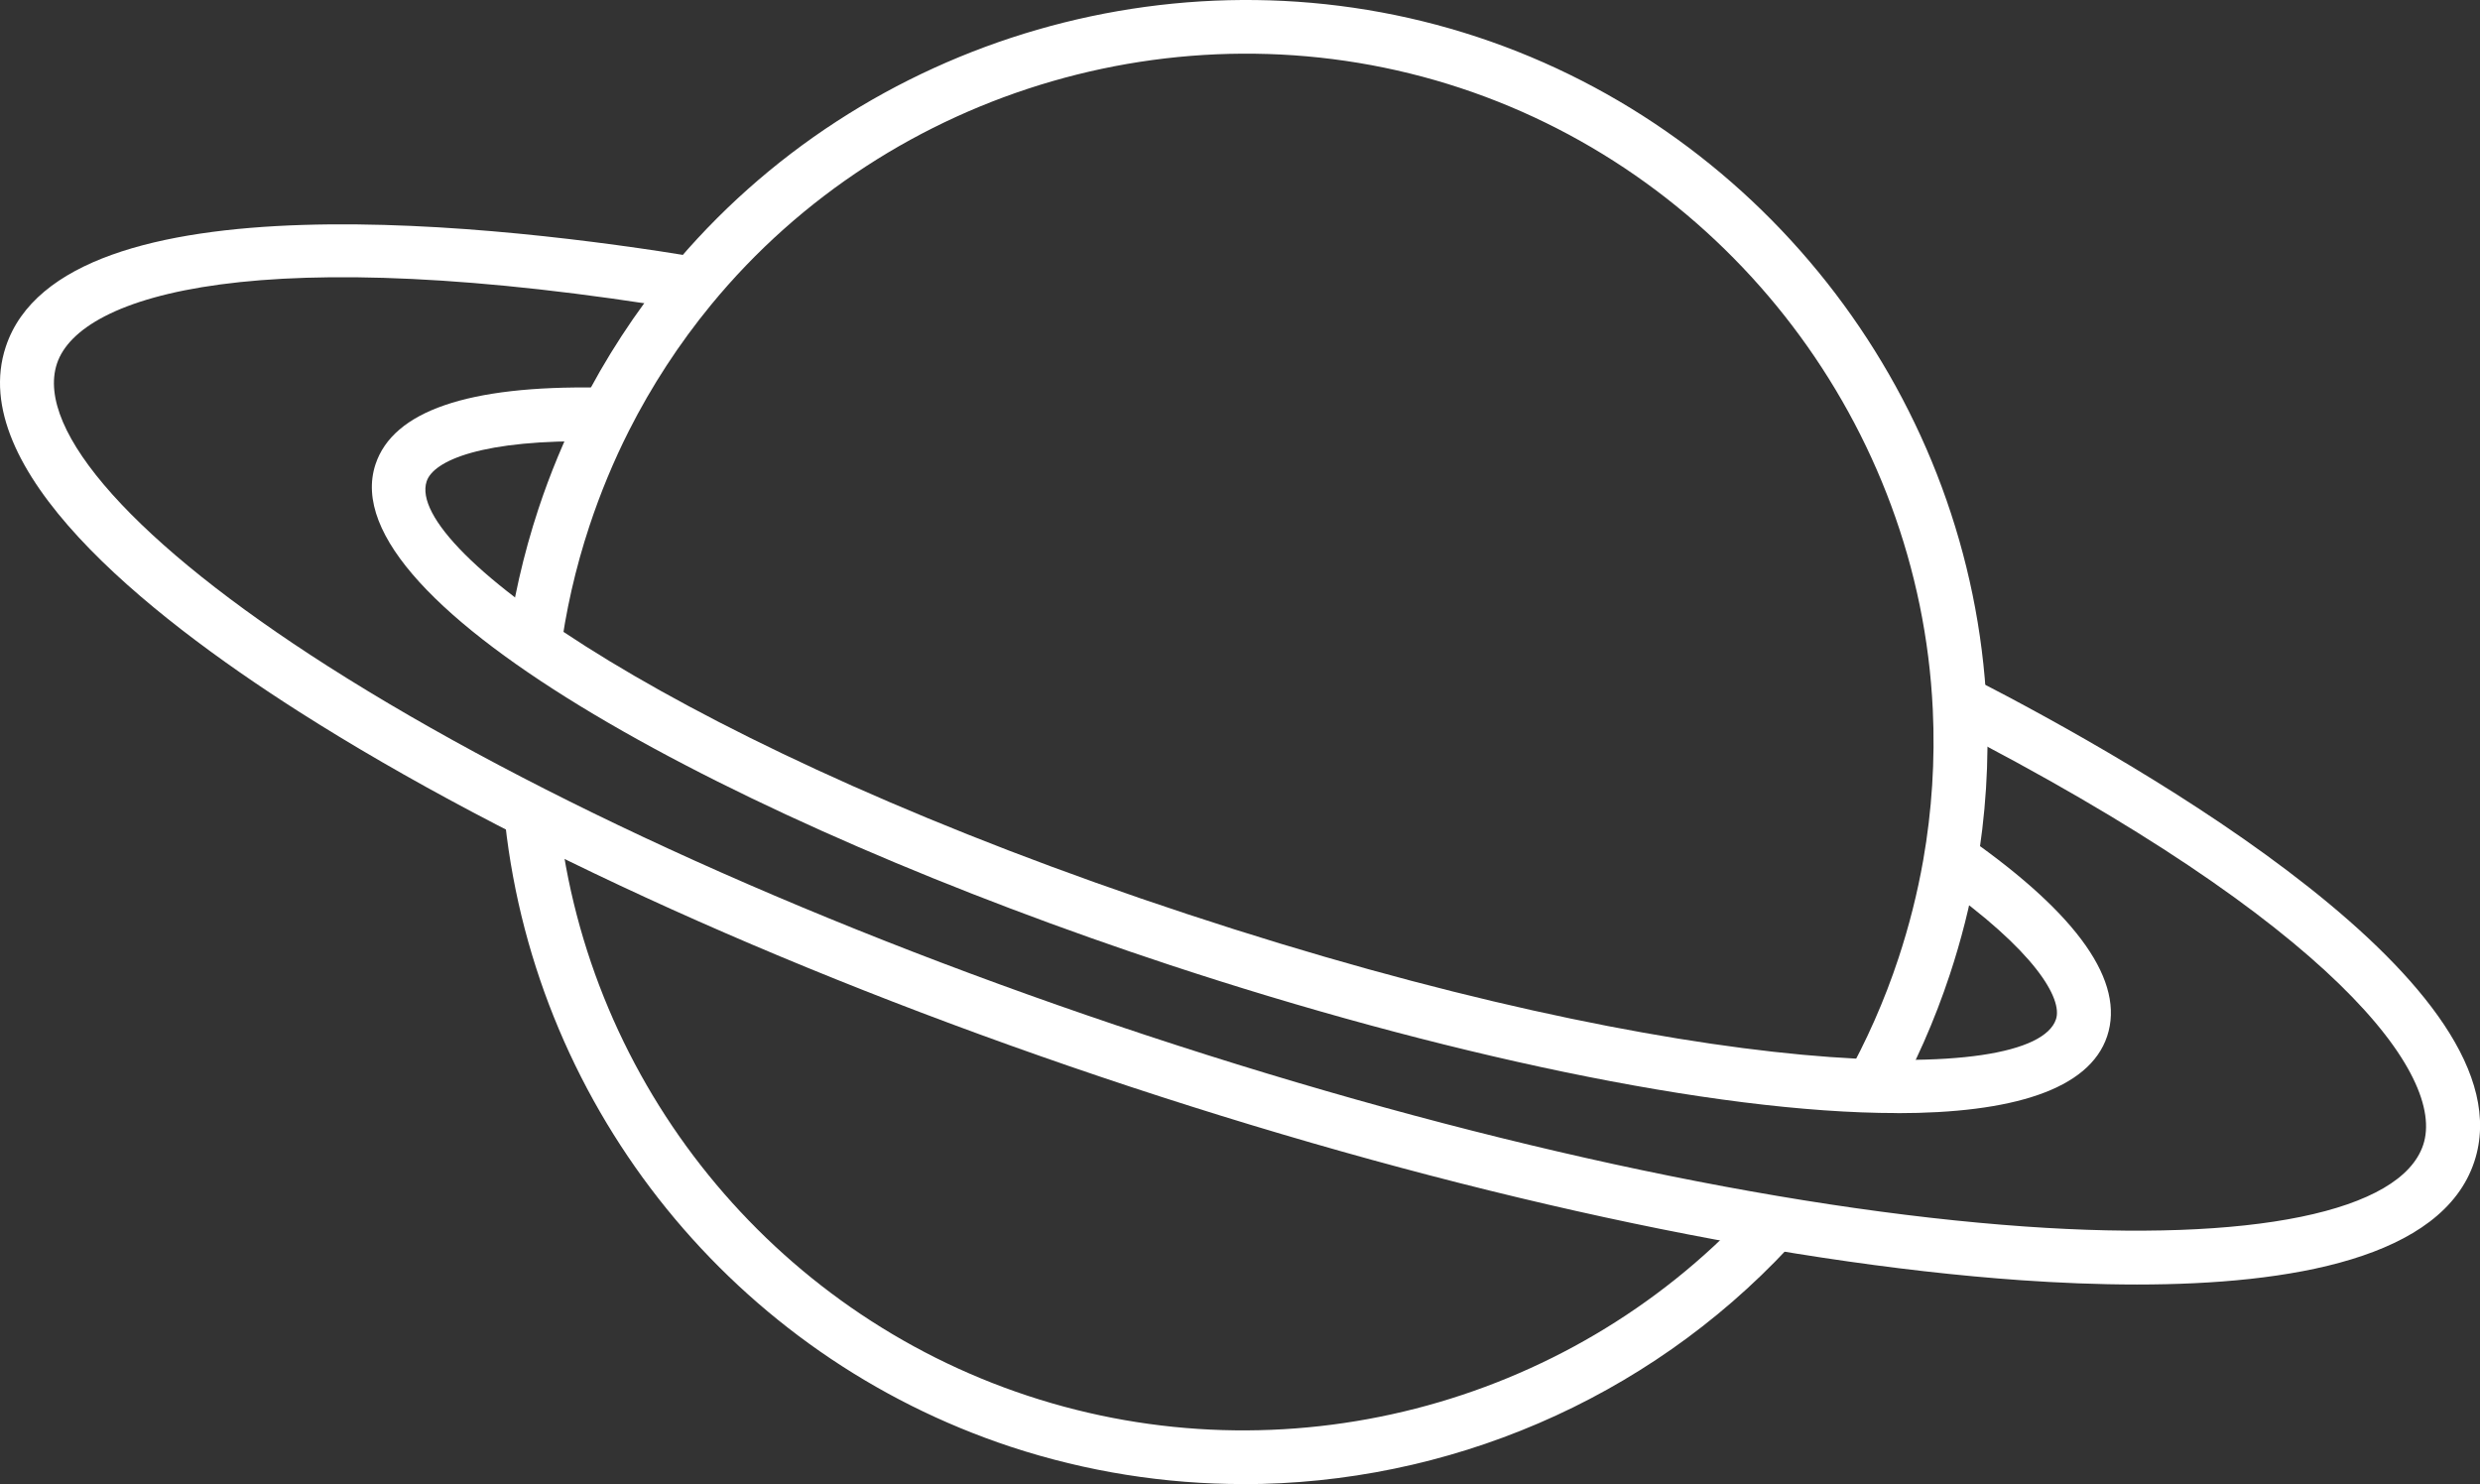
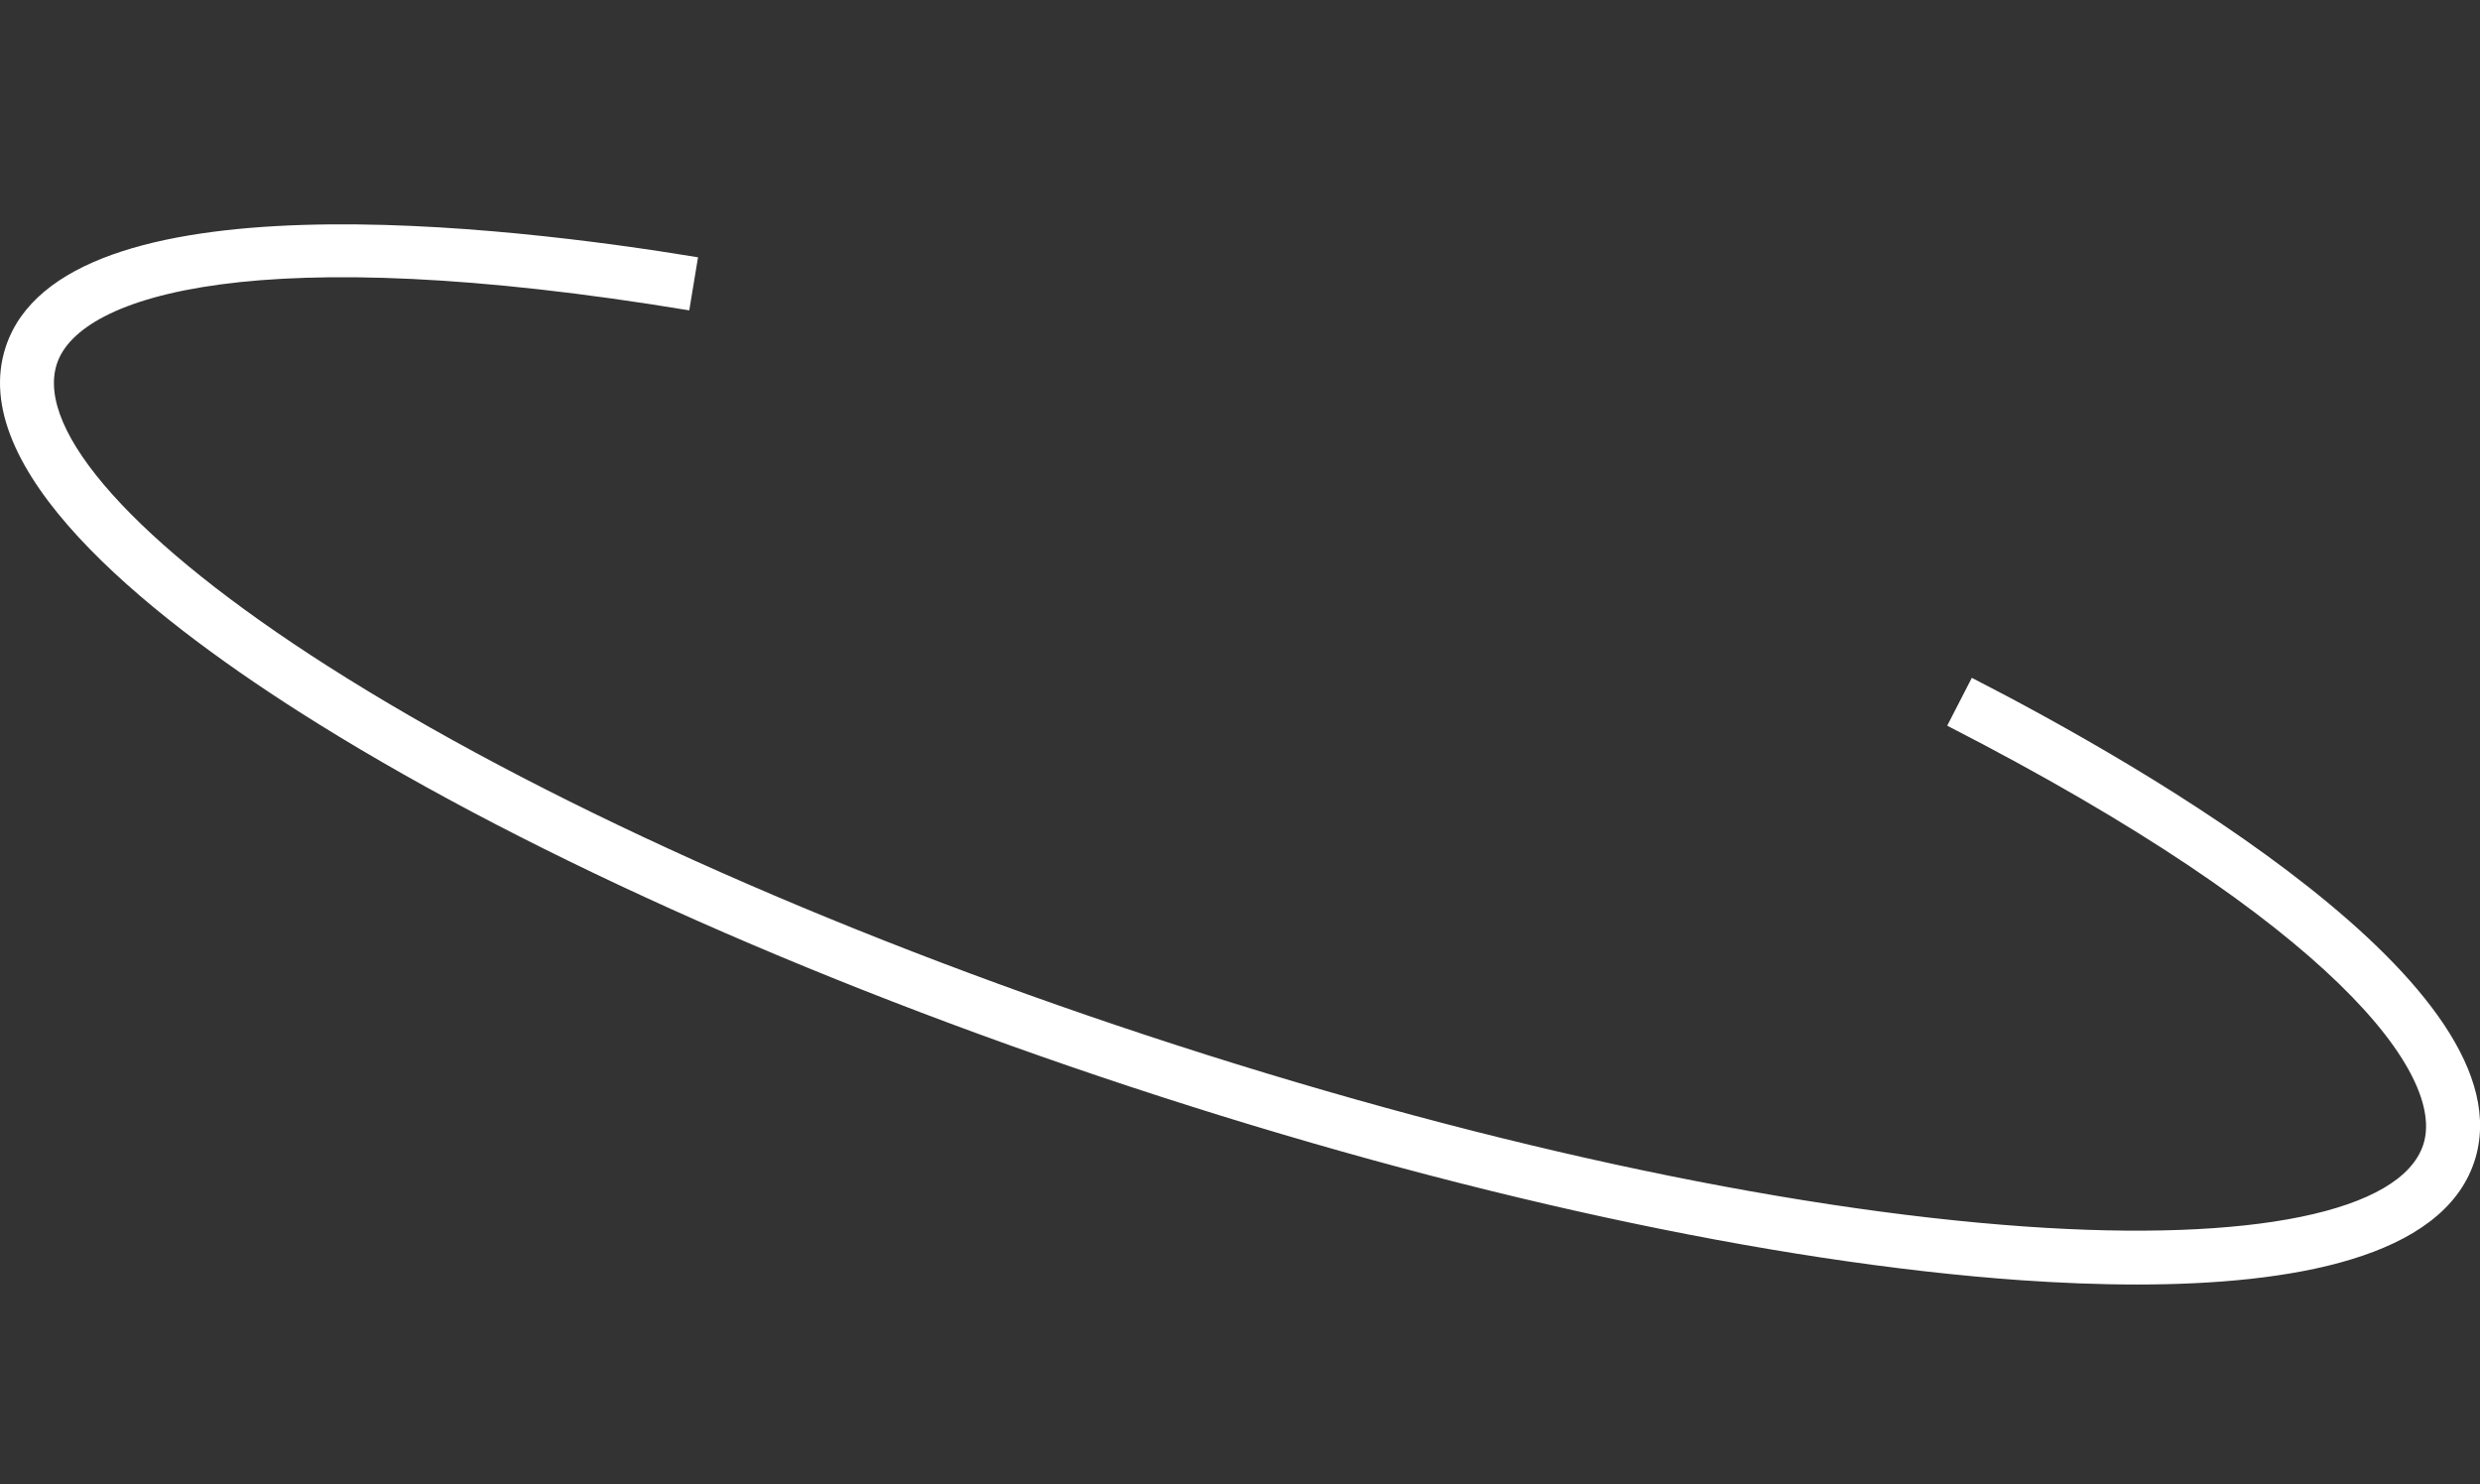
<svg xmlns="http://www.w3.org/2000/svg" width="127" height="76" viewBox="0 0 127 76" fill="none">
  <rect x="0" y="0" width="127" height="76" fill="#333333" stroke="none" />
  <g clip-path="url(#clip0_2072_6136)">
-     <path d="M96.877 56.653L94.471 55.303C95.578 53.329 96.509 51.231 97.225 49.056C97.765 47.421 98.19 45.737 98.486 44.059C98.934 41.512 99.101 38.913 98.977 36.328C98.29 21.846 88.565 9.056 74.783 4.506C61.025 -0.038 45.6 4.425 36.411 15.613C34.783 17.597 33.37 19.762 32.209 22.056C31.422 23.61 30.744 25.251 30.19 26.92C29.469 29.094 28.959 31.336 28.677 33.591L25.941 33.243C26.252 30.816 26.801 28.398 27.574 26.057C28.171 24.254 28.901 22.494 29.751 20.816C31.002 18.341 32.525 16.004 34.281 13.863C44.192 1.812 60.815 -3.004 75.652 1.893C90.513 6.8 100.997 20.587 101.737 36.2C101.87 38.985 101.689 41.789 101.207 44.536C100.887 46.348 100.429 48.16 99.846 49.919C99.073 52.256 98.075 54.521 96.877 56.648V56.653Z" fill="white" />
-     <path d="M63.659 76C59.678 76 55.663 75.375 51.767 74.093C37.665 69.438 27.502 56.901 25.869 42.151L28.609 41.851C30.123 55.532 39.551 67.163 52.632 71.479C65.698 75.795 80.201 72.075 89.577 62.008L91.596 63.883C84.283 71.732 74.076 76.005 63.659 76.005V76Z" fill="white" />
    <path d="M109.431 65.781C107.426 65.781 105.412 65.695 103.493 65.561C90.708 64.66 74.505 61.141 57.868 55.647C41.231 50.153 26.117 43.334 15.314 36.448C7.327 31.355 -1.762 23.982 0.295 17.759C3.25 8.827 26.07 11.579 35.746 13.176L35.297 15.894C13.271 12.251 4.086 15.088 2.916 18.622C1.78 22.06 6.969 27.855 16.803 34.125C27.421 40.892 42.31 47.607 58.737 53.029C75.164 58.451 91.128 61.927 103.693 62.81C115.332 63.63 122.956 62.061 124.092 58.627C125.262 55.094 119.581 47.354 99.716 37.163L100.977 34.712C109.699 39.185 129.668 50.559 126.708 59.491C125.066 64.445 117.304 65.781 109.436 65.781H109.431Z" fill="white" />
-     <path d="M97.148 57.001C87.724 57.001 73.536 53.916 59.926 49.424C37.894 42.151 16.841 31.007 19.228 23.782C20.131 21.049 23.974 19.738 30.648 19.848L30.6 22.604C24.68 22.49 22.198 23.591 21.849 24.65C20.689 28.15 34.944 38.279 60.795 46.81C86.641 55.342 104.132 55.695 105.287 52.194C105.631 51.16 104.247 48.699 99.229 45.17L100.819 42.919C106.443 46.872 108.825 50.287 107.908 53.062C106.992 55.823 102.986 57.006 97.153 57.006L97.148 57.001Z" fill="white" />
  </g>
  <defs>
    <clipPath id="clip0_2072_6136">
      <rect width="127" height="76" fill="white" />
    </clipPath>
  </defs>
</svg>